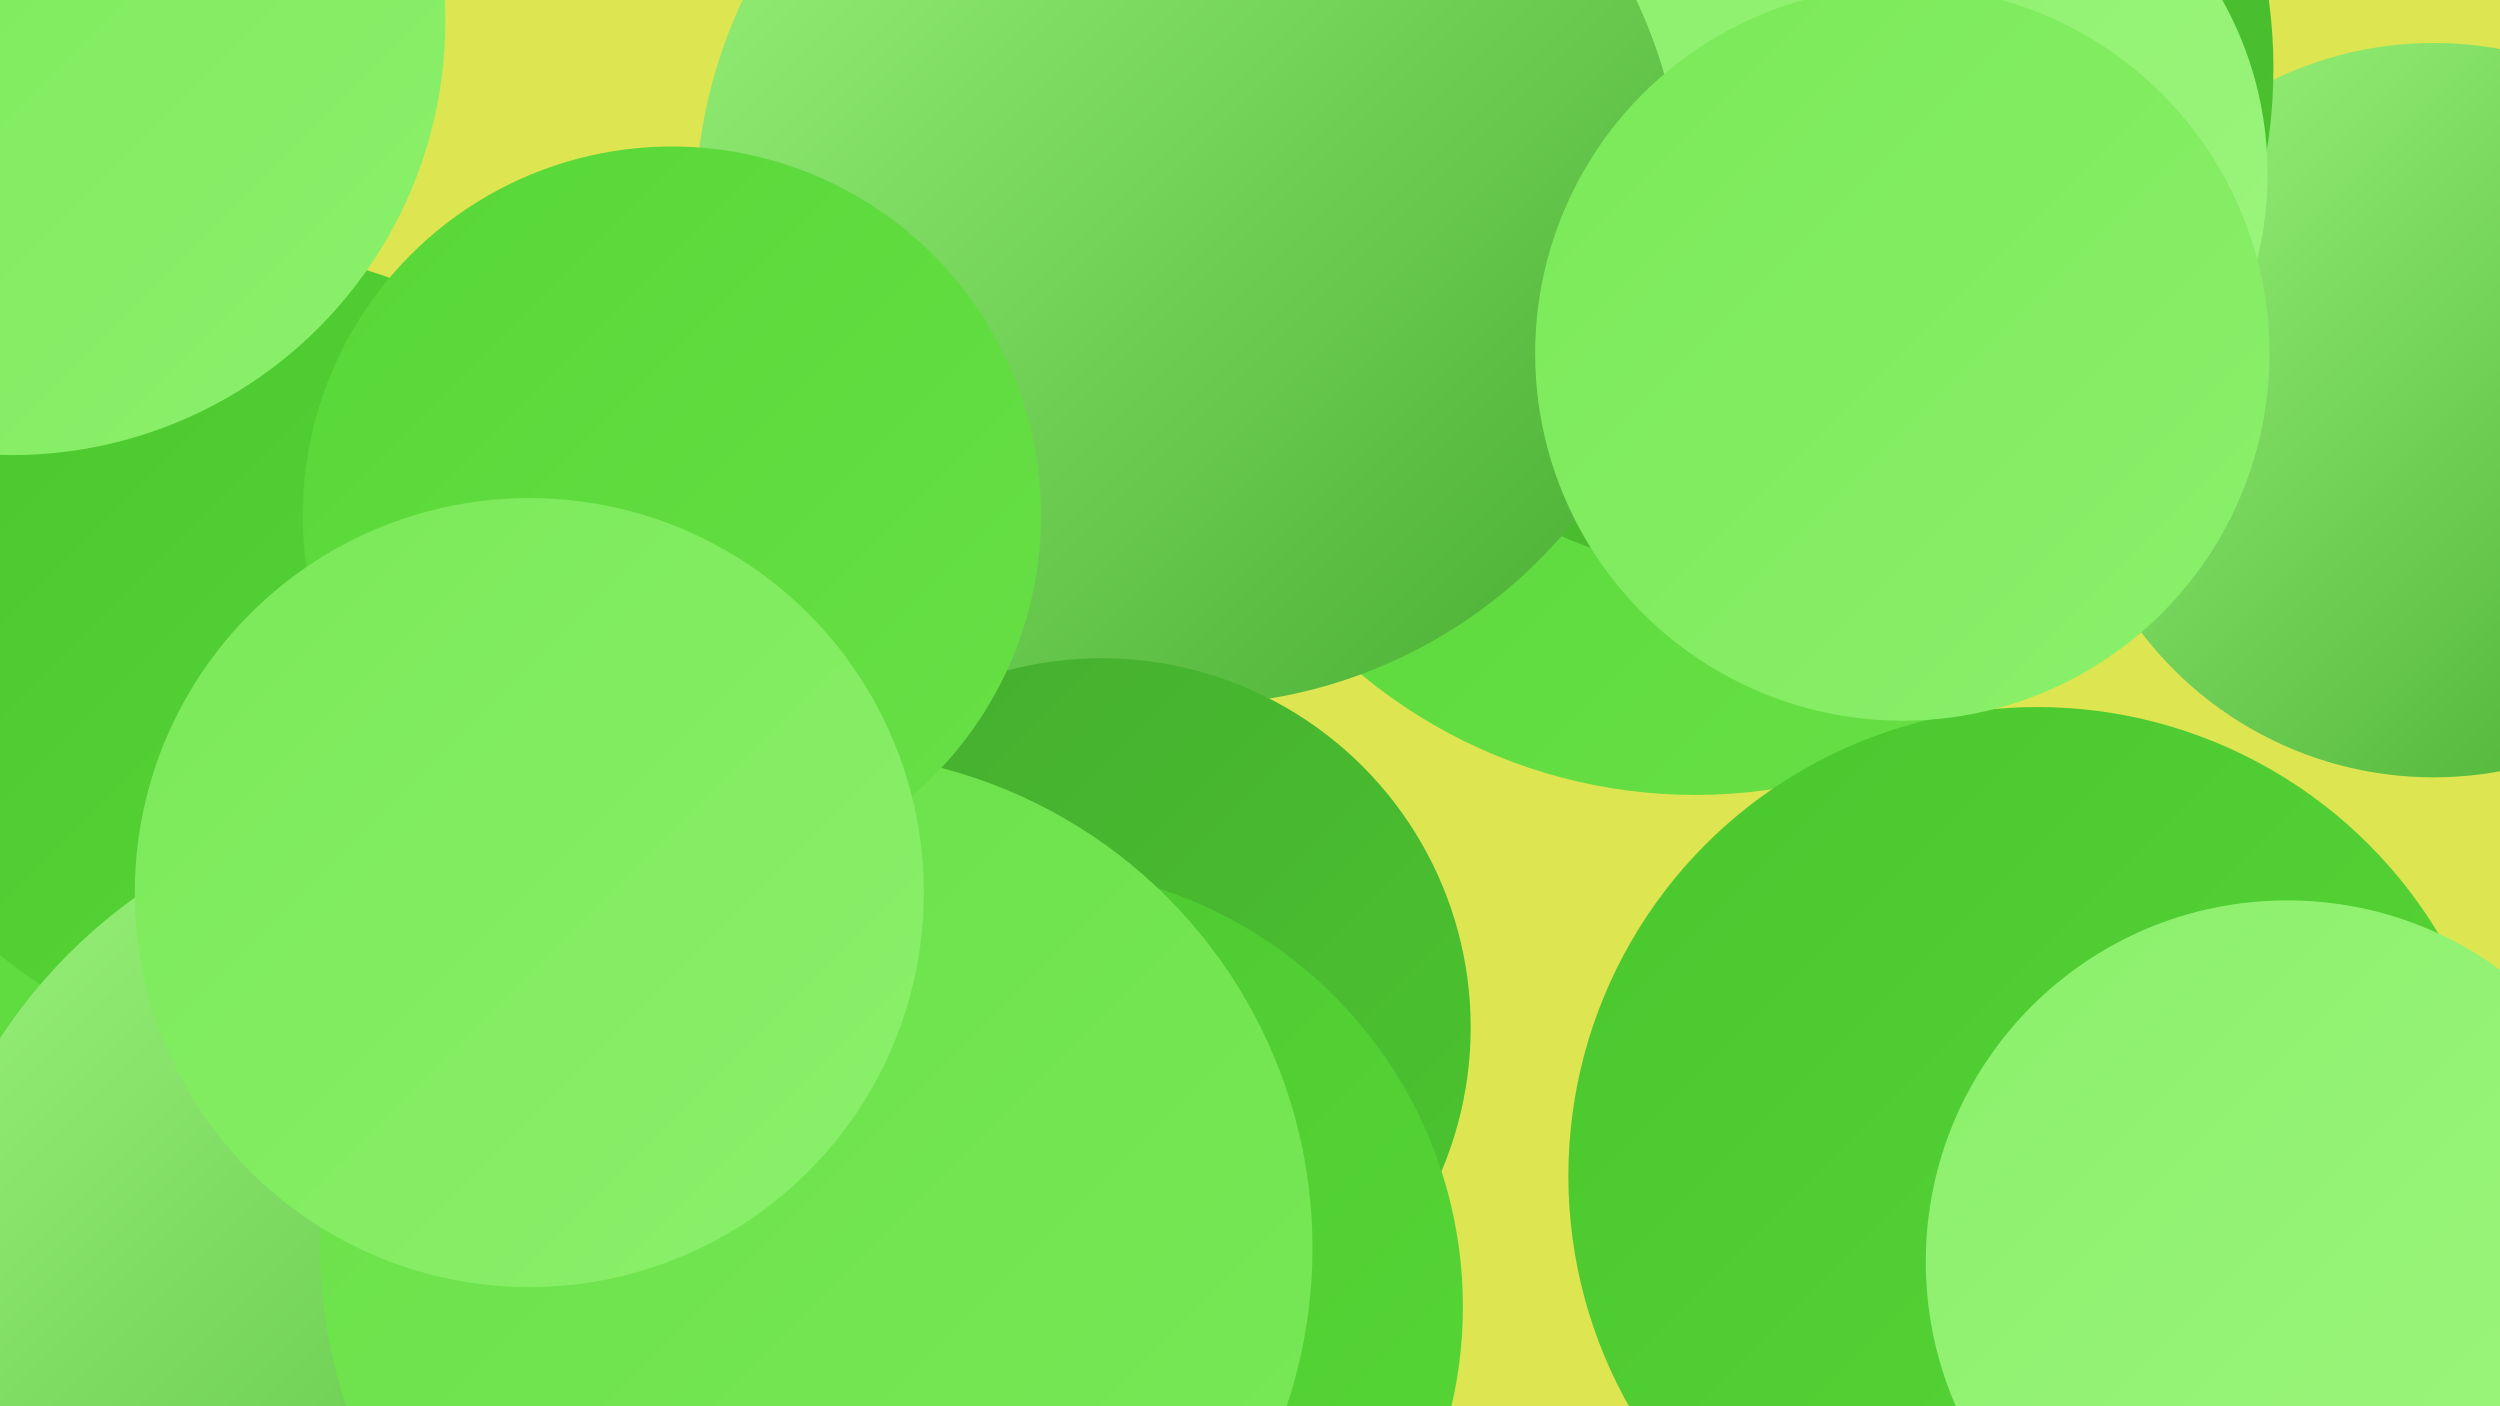
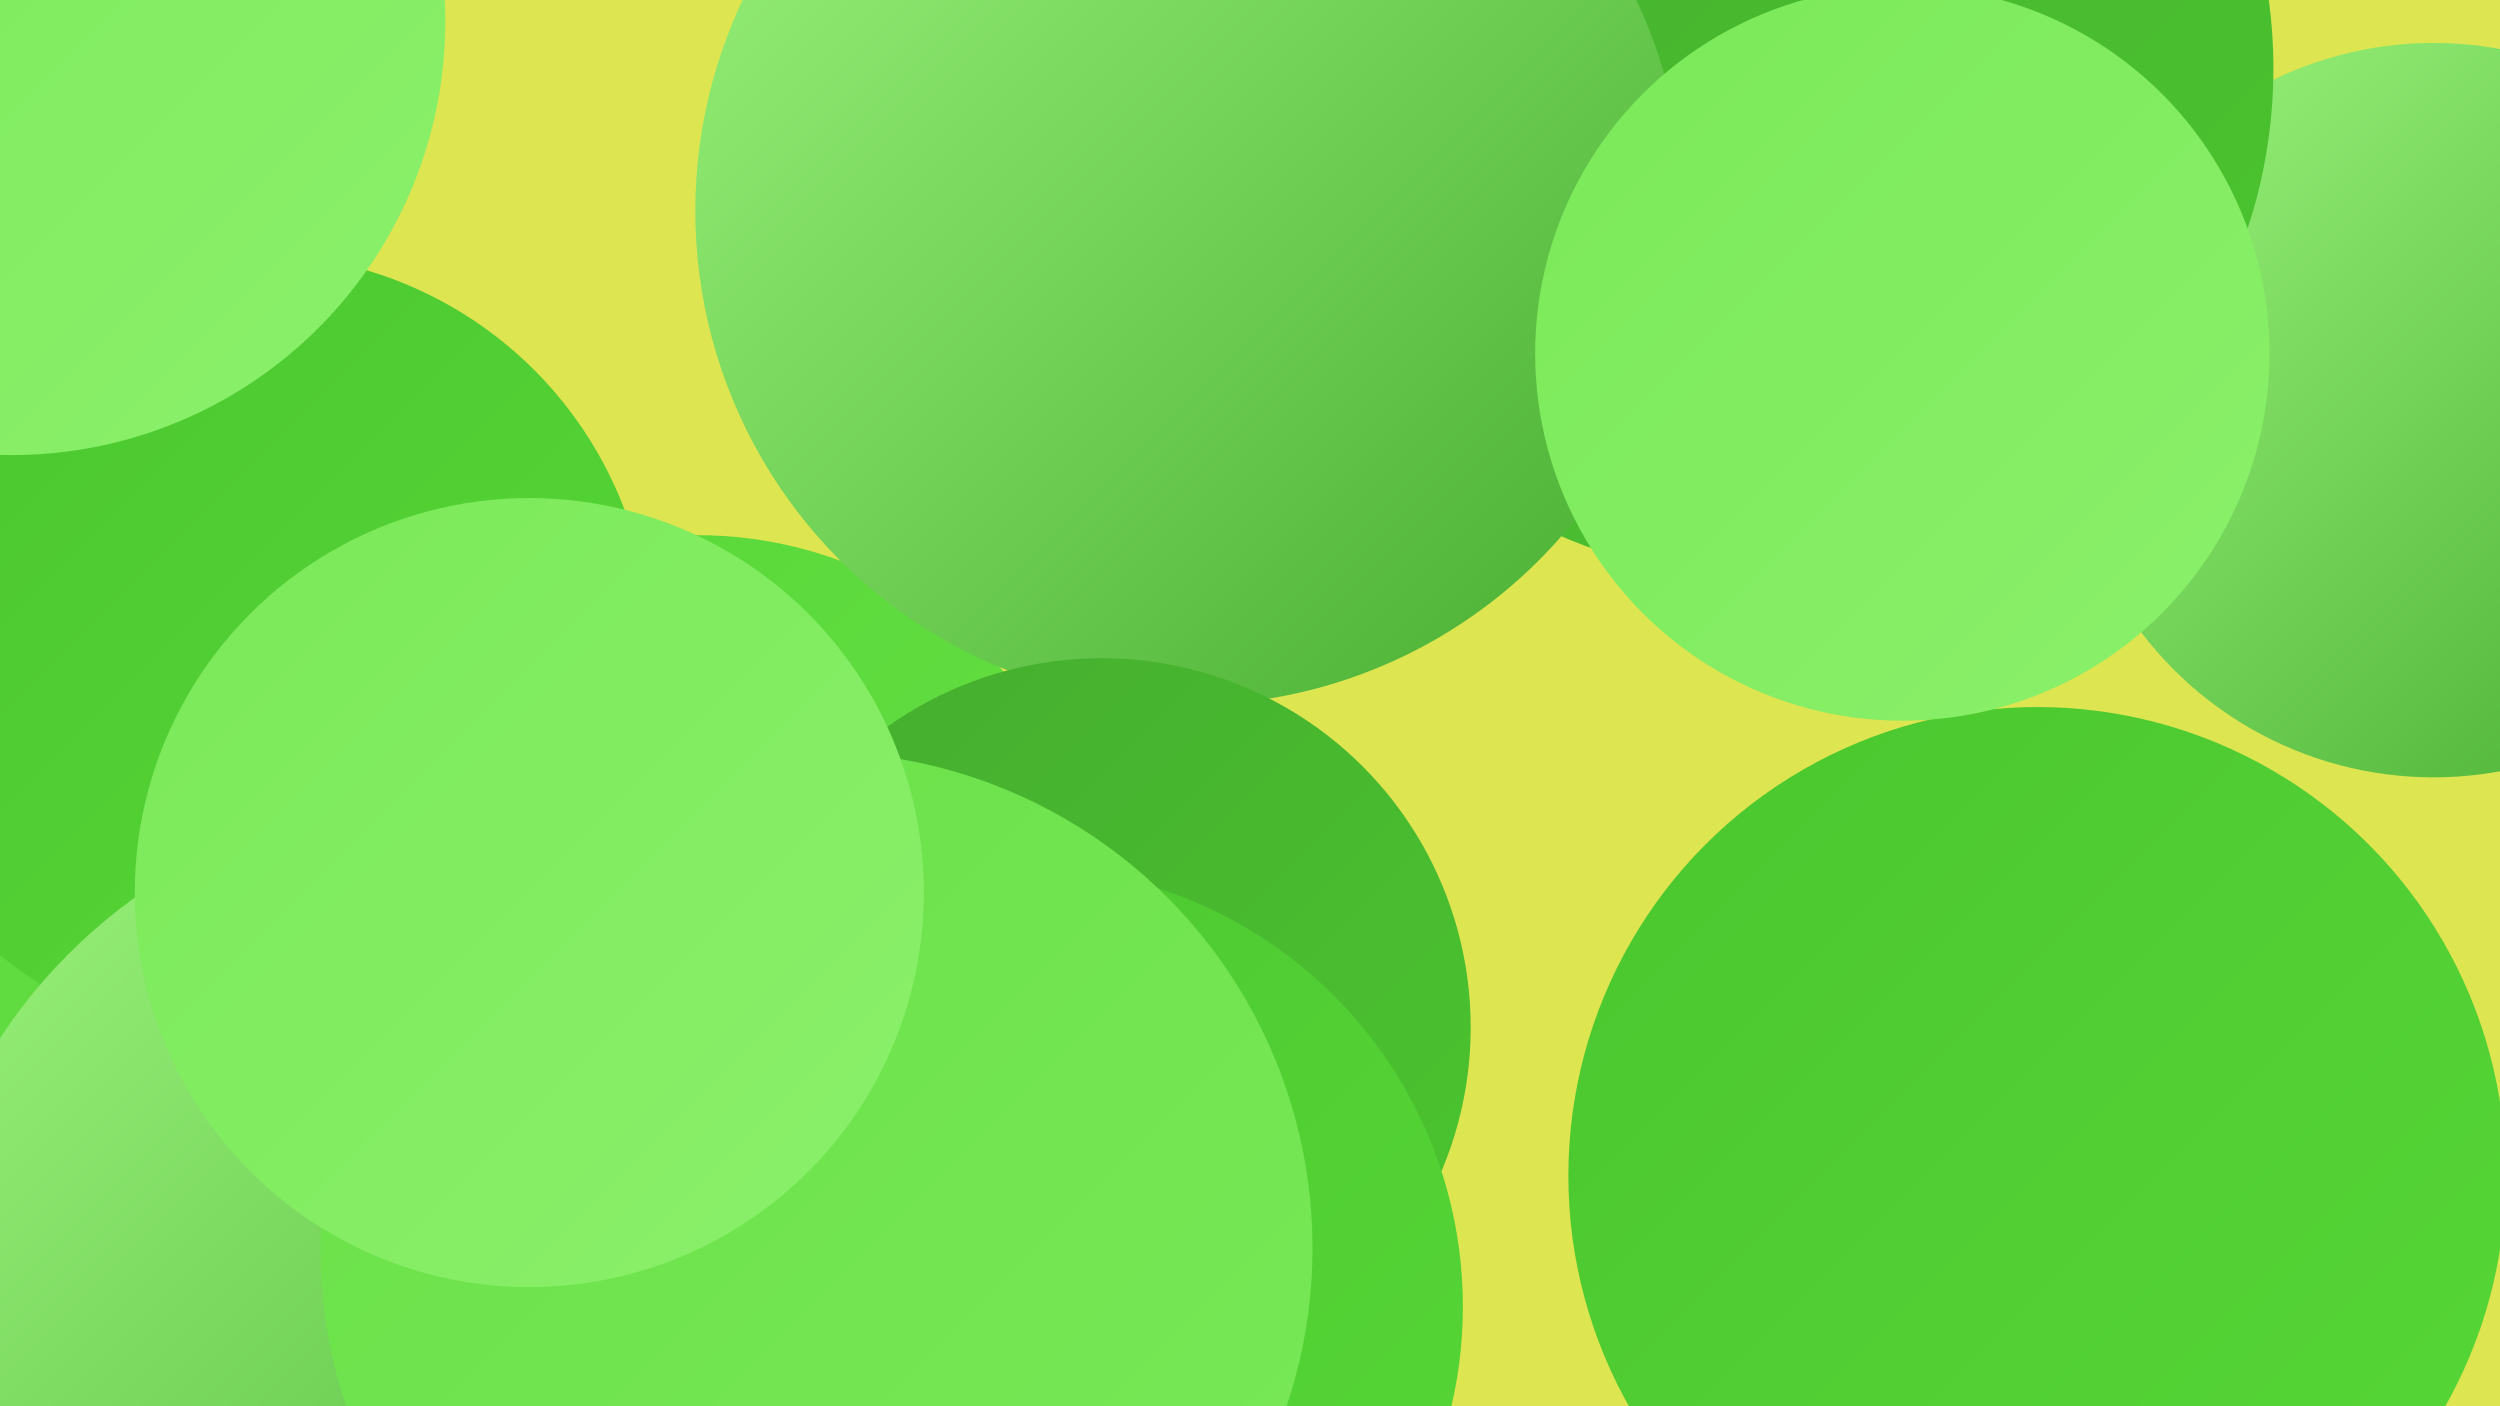
<svg xmlns="http://www.w3.org/2000/svg" width="1280" height="720">
  <defs>
    <linearGradient id="grad0" x1="0%" y1="0%" x2="100%" y2="100%">
      <stop offset="0%" style="stop-color:#45ac2f;stop-opacity:1" />
      <stop offset="100%" style="stop-color:#4bc62f;stop-opacity:1" />
    </linearGradient>
    <linearGradient id="grad1" x1="0%" y1="0%" x2="100%" y2="100%">
      <stop offset="0%" style="stop-color:#4bc62f;stop-opacity:1" />
      <stop offset="100%" style="stop-color:#57d737;stop-opacity:1" />
    </linearGradient>
    <linearGradient id="grad2" x1="0%" y1="0%" x2="100%" y2="100%">
      <stop offset="0%" style="stop-color:#57d737;stop-opacity:1" />
      <stop offset="100%" style="stop-color:#68e047;stop-opacity:1" />
    </linearGradient>
    <linearGradient id="grad3" x1="0%" y1="0%" x2="100%" y2="100%">
      <stop offset="0%" style="stop-color:#68e047;stop-opacity:1" />
      <stop offset="100%" style="stop-color:#7ae958;stop-opacity:1" />
    </linearGradient>
    <linearGradient id="grad4" x1="0%" y1="0%" x2="100%" y2="100%">
      <stop offset="0%" style="stop-color:#7ae958;stop-opacity:1" />
      <stop offset="100%" style="stop-color:#8bf06b;stop-opacity:1" />
    </linearGradient>
    <linearGradient id="grad5" x1="0%" y1="0%" x2="100%" y2="100%">
      <stop offset="0%" style="stop-color:#8bf06b;stop-opacity:1" />
      <stop offset="100%" style="stop-color:#9df57e;stop-opacity:1" />
    </linearGradient>
    <linearGradient id="grad6" x1="0%" y1="0%" x2="100%" y2="100%">
      <stop offset="0%" style="stop-color:#9df57e;stop-opacity:1" />
      <stop offset="100%" style="stop-color:#45ac2f;stop-opacity:1" />
    </linearGradient>
  </defs>
  <rect width="1280" height="720" fill="#dde550" />
  <circle cx="0" cy="466" r="196" fill="url(#grad2)" />
-   <circle cx="537" cy="186" r="181" fill="url(#grad0)" />
  <circle cx="130" cy="333" r="203" fill="url(#grad1)" />
  <circle cx="357" cy="485" r="211" fill="url(#grad2)" />
  <circle cx="6" cy="11" r="222" fill="url(#grad4)" />
  <circle cx="1246" cy="210" r="188" fill="url(#grad6)" />
-   <circle cx="868" cy="139" r="268" fill="url(#grad2)" />
  <circle cx="903" cy="35" r="261" fill="url(#grad0)" />
  <circle cx="229" cy="682" r="274" fill="url(#grad6)" />
-   <circle cx="979" cy="89" r="182" fill="url(#grad5)" />
  <circle cx="609" cy="108" r="253" fill="url(#grad6)" />
  <circle cx="564" cy="526" r="189" fill="url(#grad0)" />
  <circle cx="393" cy="674" r="196" fill="url(#grad2)" />
  <circle cx="524" cy="669" r="225" fill="url(#grad1)" />
  <circle cx="418" cy="639" r="254" fill="url(#grad3)" />
-   <circle cx="344" cy="264" r="189" fill="url(#grad2)" />
  <circle cx="271" cy="457" r="202" fill="url(#grad4)" />
  <circle cx="1043" cy="602" r="240" fill="url(#grad1)" />
  <circle cx="974" cy="181" r="188" fill="url(#grad4)" />
-   <circle cx="1171" cy="646" r="185" fill="url(#grad5)" />
</svg>